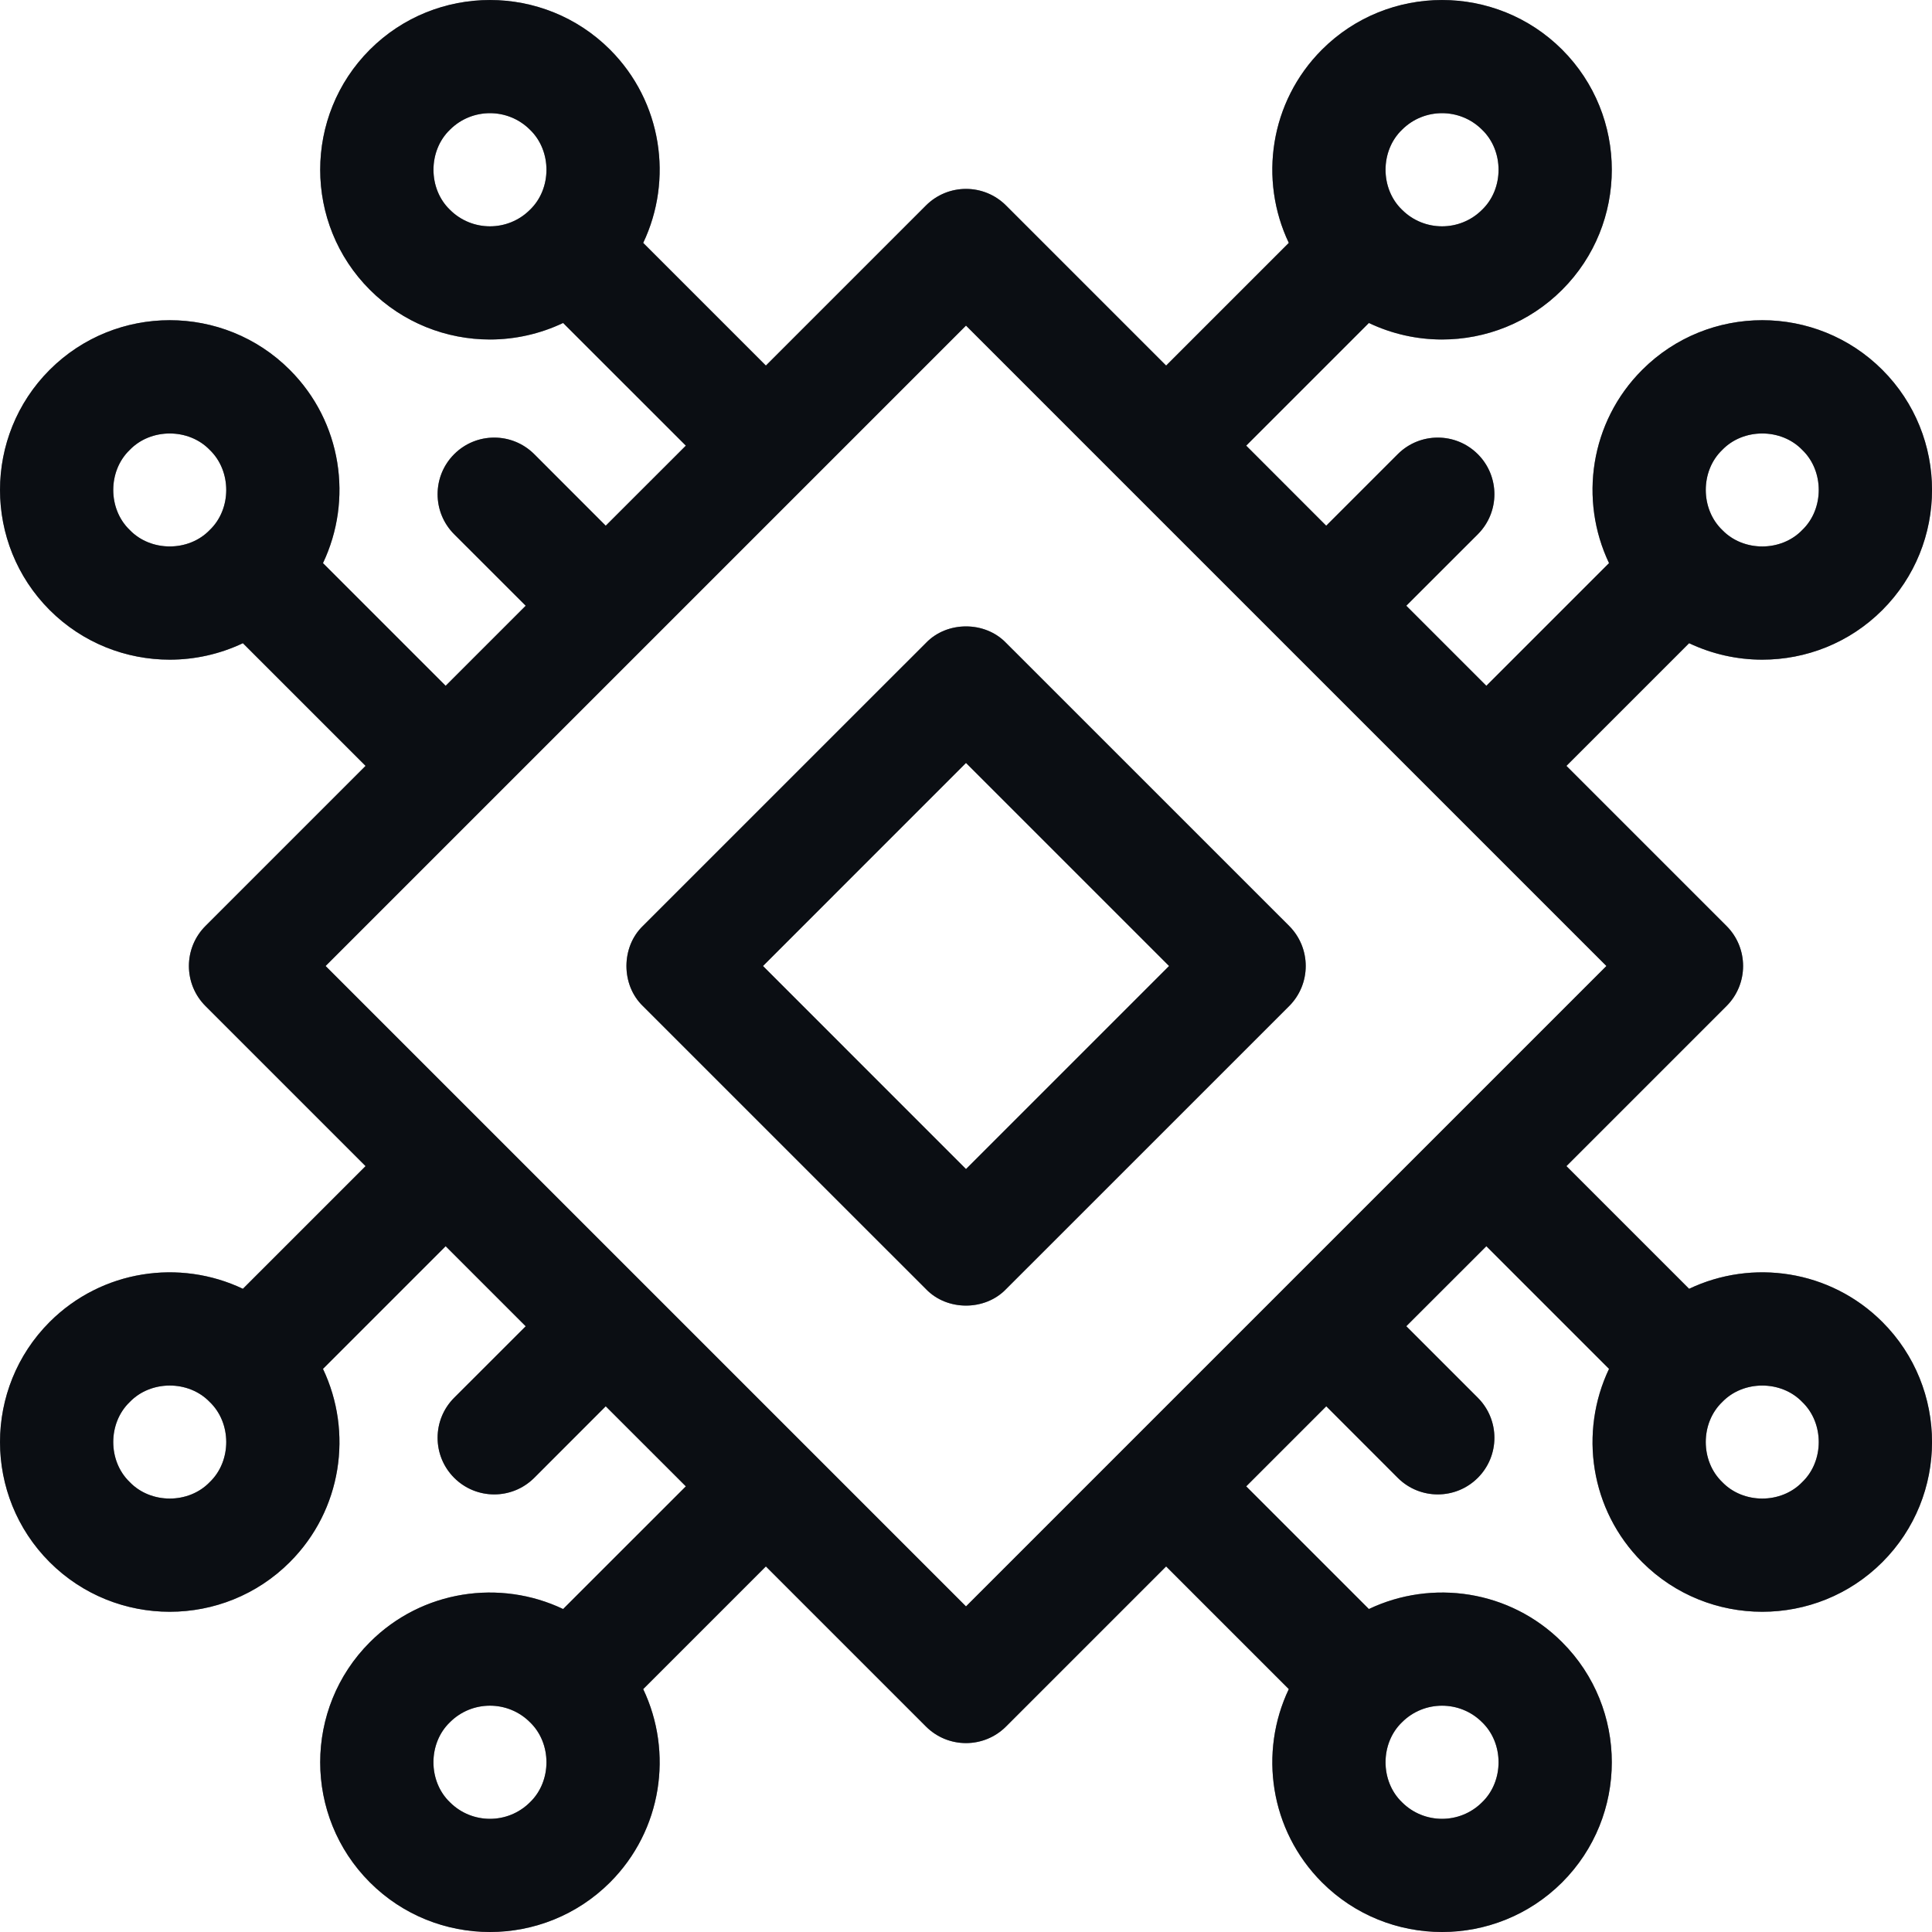
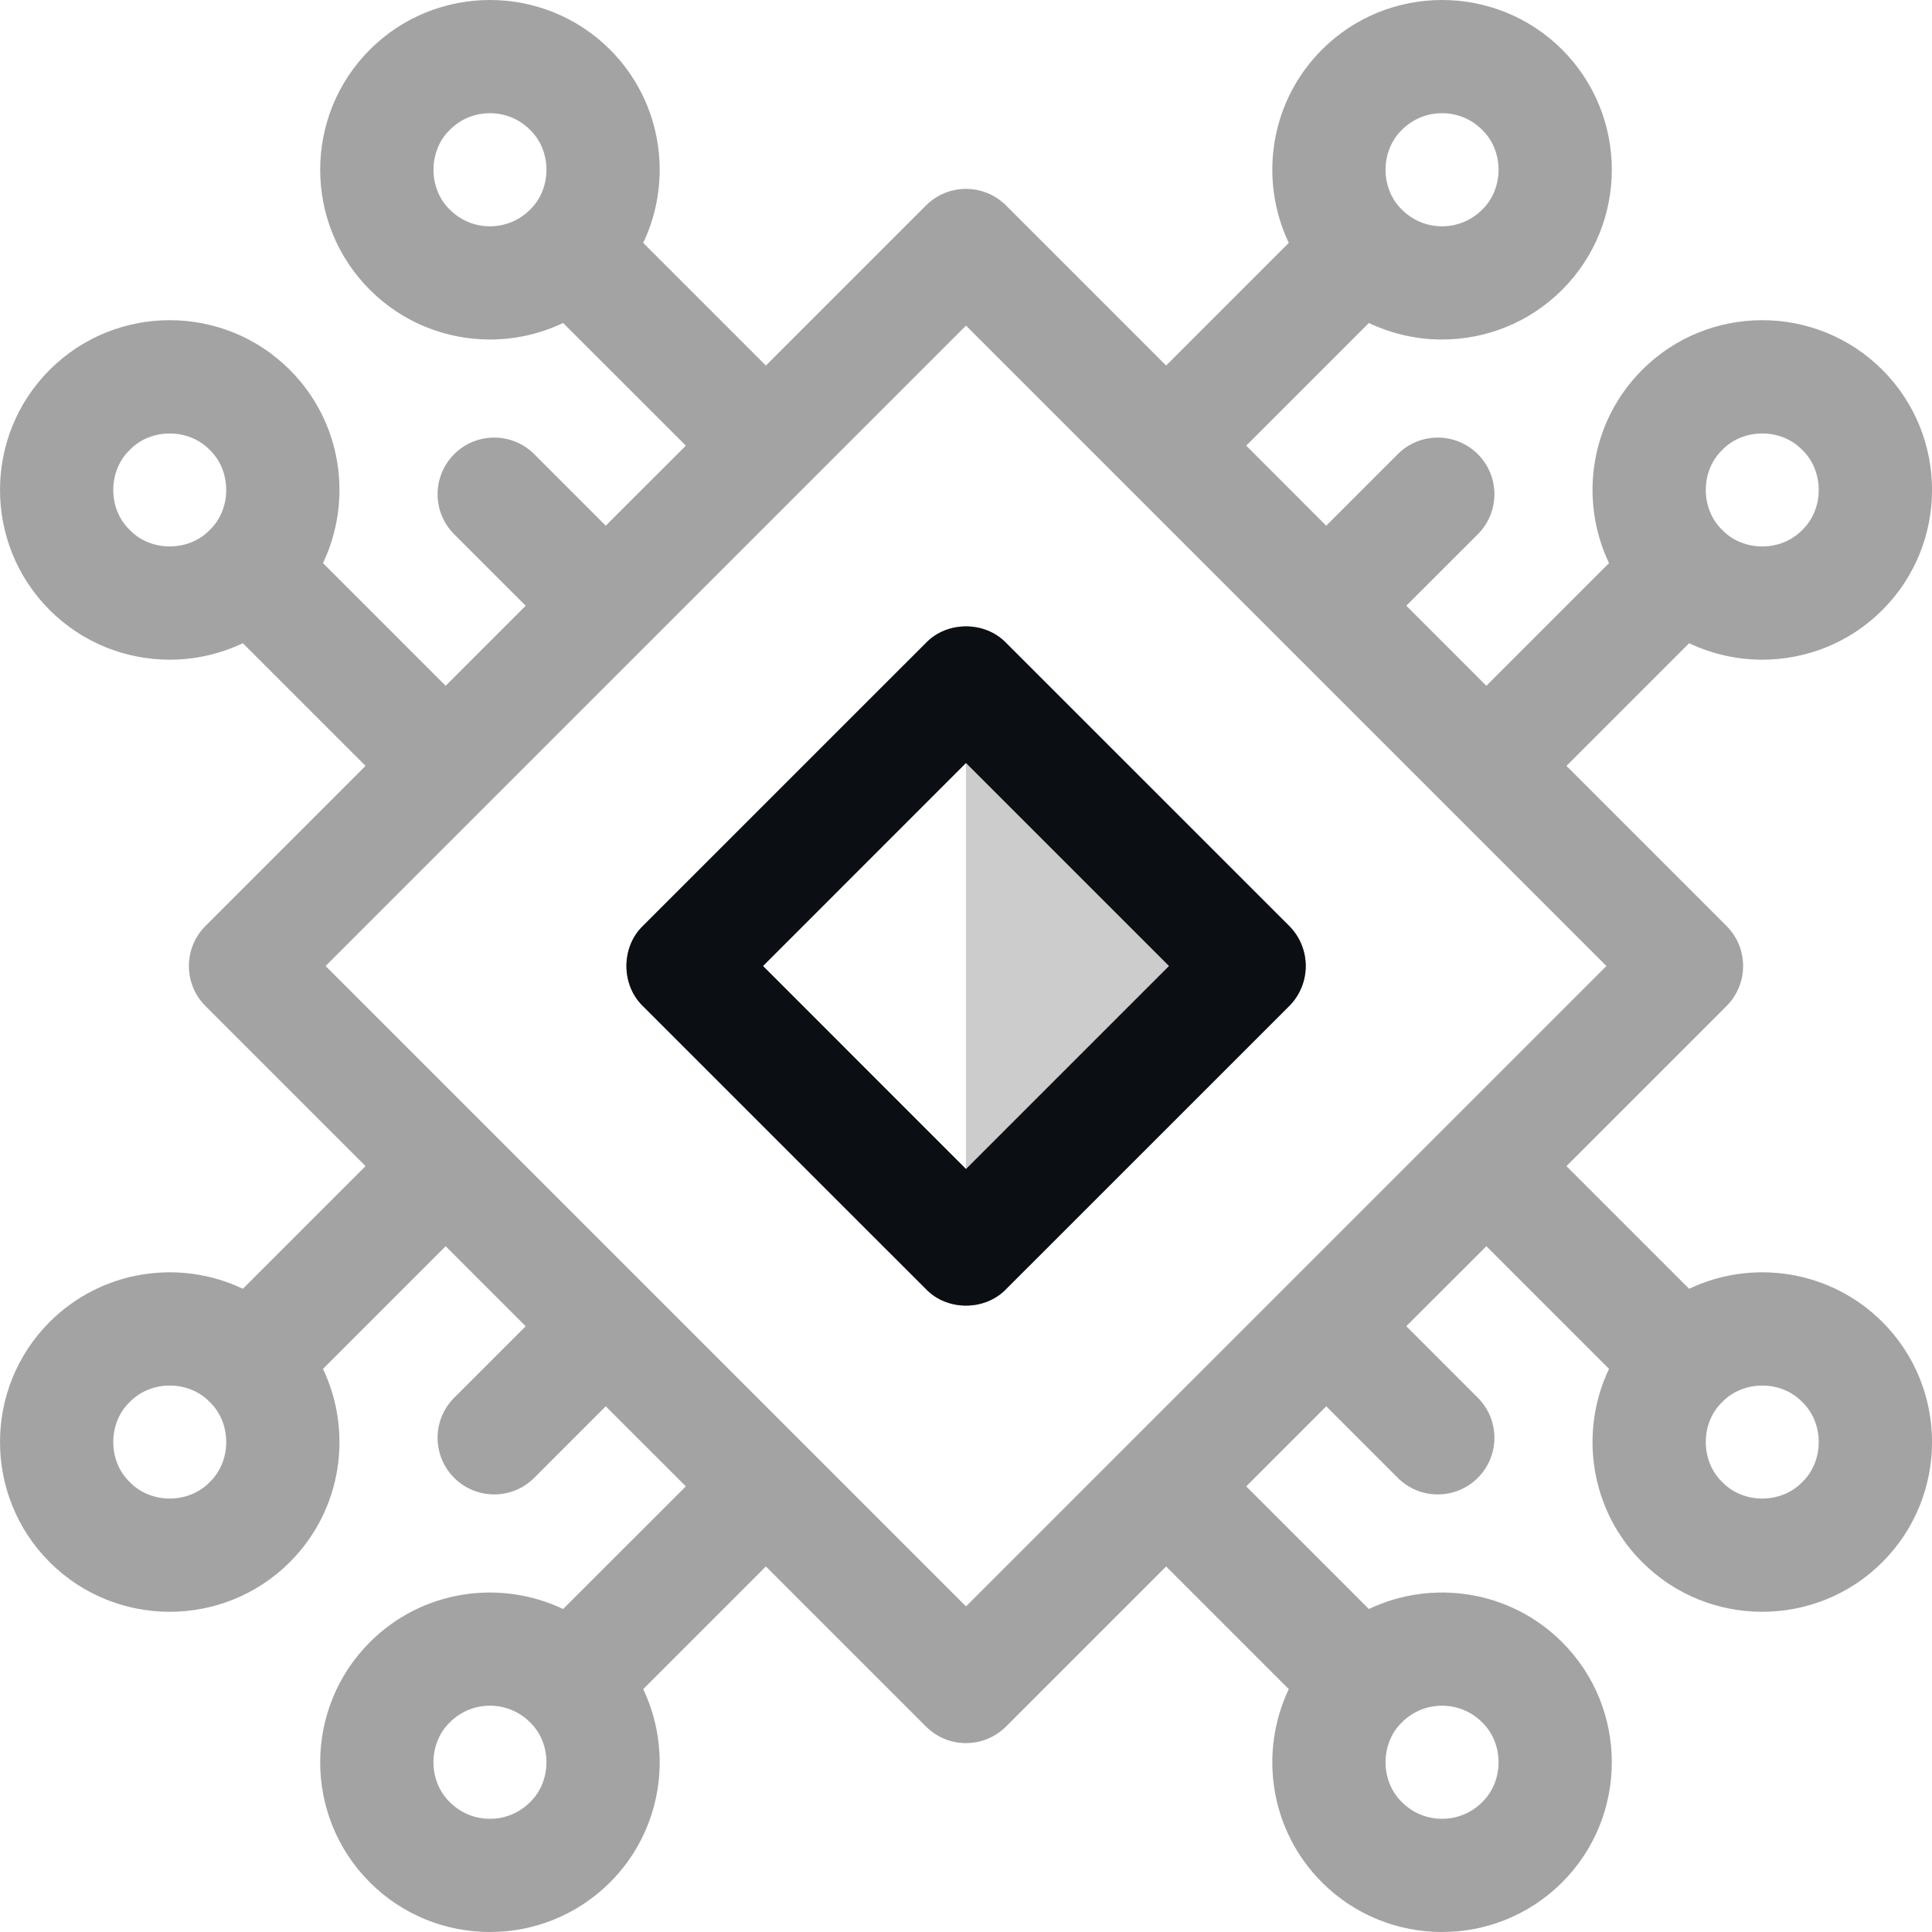
<svg xmlns="http://www.w3.org/2000/svg" width="36" height="36" viewBox="0 0 36 36" fill="none">
  <path d="M24.022 17.254L18.746 11.979C18.354 11.57 17.647 11.57 17.255 11.979L11.979 17.254C11.571 17.647 11.571 18.353 11.979 18.746L17.255 24.021C17.647 24.43 18.354 24.43 18.746 24.021L24.022 18.746C24.433 18.334 24.433 17.666 24.022 17.254ZM18 21.784L14.217 18L18 14.216L21.784 18L18 21.784Z" fill="#151B26" />
  <path d="M24.022 17.254L18.746 11.979C18.354 11.57 17.647 11.57 17.255 11.979L11.979 17.254C11.571 17.647 11.571 18.353 11.979 18.746L17.255 24.021C17.647 24.43 18.354 24.43 18.746 24.021L24.022 18.746C24.433 18.334 24.433 17.666 24.022 17.254ZM18 21.784L14.217 18L18 14.216L21.784 18L18 21.784Z" fill="black" fill-opacity="0.2" />
+   <path d="M24.022 17.254L18.746 11.979C18.354 11.57 17.647 11.57 17.255 11.979L11.979 17.254C11.571 17.647 11.571 18.353 11.979 18.746L17.255 24.021C17.647 24.43 18.354 24.43 18.746 24.021L24.022 18.746C24.433 18.334 24.433 17.666 24.022 17.254ZM18 21.784L14.217 18L18 14.216L18 21.784Z" fill="black" fill-opacity="0.2" />
  <path d="M24.022 17.254L18.746 11.979C18.354 11.57 17.647 11.57 17.255 11.979L11.979 17.254C11.571 17.647 11.571 18.353 11.979 18.746L17.255 24.021C17.647 24.43 18.354 24.43 18.746 24.021L24.022 18.746C24.433 18.334 24.433 17.666 24.022 17.254ZM18 21.784L14.217 18L18 14.216L21.784 18L18 21.784Z" fill="black" fill-opacity="0.2" />
-   <path d="M24.022 17.254L18.746 11.979C18.354 11.57 17.647 11.57 17.255 11.979L11.979 17.254C11.571 17.647 11.571 18.353 11.979 18.746L17.255 24.021C17.647 24.43 18.354 24.43 18.746 24.021L24.022 18.746C24.433 18.334 24.433 17.666 24.022 17.254ZM18 21.784L14.217 18L18 14.216L21.784 18L18 21.784Z" fill="black" fill-opacity="0.2" />
-   <path d="M31.474 24.015L29.188 21.729L32.171 18.746C32.583 18.334 32.583 17.666 32.171 17.254L29.188 14.271L31.474 11.985C31.904 12.189 32.37 12.292 32.837 12.292C33.648 12.292 34.458 11.984 35.075 11.367C36.309 10.133 36.309 8.126 35.075 6.892C33.841 5.658 31.833 5.658 30.6 6.892C29.627 7.864 29.422 9.317 29.982 10.493L27.696 12.779L26.204 11.287L27.537 9.955C27.949 9.543 27.949 8.875 27.537 8.463C27.125 8.051 26.457 8.051 26.045 8.463L24.712 9.796L23.221 8.304L25.507 6.018C25.937 6.223 26.403 6.326 26.87 6.326C27.681 6.326 28.491 6.017 29.108 5.4C30.342 4.167 30.342 2.159 29.108 0.925C27.874 -0.308 25.866 -0.308 24.633 0.925C23.661 1.897 23.455 3.35 24.015 4.526L21.729 6.812L18.746 3.829C18.334 3.417 17.666 3.417 17.254 3.829L14.271 6.812L11.985 4.526C12.545 3.35 12.339 1.898 11.367 0.925C10.133 -0.308 8.126 -0.308 6.892 0.925C5.658 2.159 5.658 4.167 6.892 5.4C7.509 6.017 8.319 6.326 9.13 6.326C9.597 6.326 10.063 6.222 10.493 6.018L12.78 8.304L11.287 9.796L9.955 8.463C9.543 8.051 8.875 8.051 8.463 8.463C8.051 8.875 8.051 9.543 8.463 9.955L9.796 11.287L8.304 12.779L6.018 10.493C6.578 9.317 6.373 7.864 5.4 6.892C4.167 5.658 2.159 5.658 0.925 6.892C-0.308 8.126 -0.308 10.133 0.925 11.367C1.542 11.984 2.353 12.292 3.163 12.292C3.63 12.292 4.096 12.189 4.526 11.985L6.812 14.271L3.829 17.254C3.417 17.666 3.417 18.334 3.829 18.746L6.812 21.729L4.526 24.015C3.35 23.455 1.898 23.661 0.925 24.633C-0.308 25.867 -0.308 27.874 0.925 29.108C1.542 29.725 2.353 30.033 3.163 30.033C3.973 30.033 4.783 29.725 5.4 29.108C6.373 28.136 6.578 26.683 6.018 25.507L8.304 23.221L9.796 24.713L8.463 26.045C8.051 26.457 8.051 27.125 8.463 27.537C8.875 27.949 9.543 27.949 9.955 27.537L11.287 26.204L12.78 27.696L10.493 29.982C9.317 29.422 7.864 29.627 6.892 30.6C5.658 31.834 5.658 33.841 6.892 35.075C7.509 35.692 8.319 36 9.13 36C9.94 36 10.75 35.691 11.367 35.075C12.339 34.102 12.545 32.65 11.985 31.474L14.271 29.188L17.254 32.171C17.46 32.377 17.73 32.48 18 32.48C18.27 32.48 18.54 32.377 18.746 32.171L21.729 29.188L24.015 31.474C23.455 32.65 23.661 34.102 24.633 35.075C25.25 35.692 26.06 36 26.87 36C27.681 36 28.491 35.691 29.108 35.075C30.342 33.841 30.342 31.833 29.108 30.6C28.136 29.627 26.683 29.422 25.507 29.982L23.221 27.696L24.713 26.204L26.045 27.537C26.251 27.743 26.521 27.846 26.791 27.846C27.061 27.846 27.331 27.743 27.537 27.537C27.949 27.125 27.949 26.457 27.537 26.045L26.204 24.712L27.696 23.221L29.982 25.507C29.422 26.683 29.627 28.136 30.6 29.108C31.217 29.725 32.027 30.033 32.837 30.033C33.648 30.033 34.458 29.725 35.075 29.108C36.309 27.874 36.309 25.867 35.075 24.633C34.102 23.661 32.65 23.455 31.474 24.015ZM32.091 8.384C32.484 7.975 33.19 7.975 33.583 8.384C33.992 8.776 33.992 9.483 33.583 9.875C33.191 10.284 32.487 10.285 32.094 9.878C31.683 9.486 31.681 8.777 32.091 8.384ZM26.125 2.417C26.536 2.006 27.205 2.006 27.616 2.417C28.026 2.81 28.026 3.516 27.616 3.909C27.205 4.32 26.536 4.32 26.125 3.909C25.715 3.516 25.715 2.81 26.125 2.417ZM8.384 3.909C7.975 3.516 7.975 2.81 8.384 2.417C8.795 2.006 9.464 2.006 9.875 2.417C10.285 2.81 10.285 3.516 9.875 3.909C9.464 4.32 8.795 4.32 8.384 3.909ZM2.417 9.875C2.008 9.483 2.008 8.776 2.417 8.384C2.81 7.975 3.516 7.975 3.909 8.384C4.318 8.777 4.318 9.484 3.908 9.876C3.515 10.285 2.809 10.284 2.417 9.875ZM3.909 27.616C3.516 28.026 2.81 28.026 2.417 27.616C2.008 27.224 2.008 26.517 2.417 26.125C2.809 25.716 3.513 25.715 3.906 26.122C4.318 26.514 4.319 27.223 3.909 27.616ZM9.875 33.583C9.464 33.994 8.795 33.994 8.384 33.583C7.974 33.19 7.974 32.484 8.384 32.091C8.795 31.68 9.464 31.68 9.875 32.091C10.285 32.484 10.285 33.19 9.875 33.583ZM26.87 31.783C27.141 31.783 27.411 31.886 27.616 32.091C28.026 32.484 28.026 33.19 27.616 33.583C27.205 33.994 26.536 33.994 26.125 33.583C25.715 33.19 25.715 32.484 26.125 32.091C26.33 31.886 26.6 31.783 26.87 31.783ZM18 29.933L6.067 18L18 6.067L29.933 18L18 29.933ZM33.583 27.616C33.19 28.026 32.484 28.026 32.091 27.616C31.682 27.223 31.682 26.516 32.092 26.124C32.485 25.715 33.191 25.716 33.583 26.125C33.992 26.517 33.992 27.224 33.583 27.616Z" fill="#151B26" />
-   <path d="M31.474 24.015L29.188 21.729L32.171 18.746C32.583 18.334 32.583 17.666 32.171 17.254L29.188 14.271L31.474 11.985C31.904 12.189 32.37 12.292 32.837 12.292C33.648 12.292 34.458 11.984 35.075 11.367C36.309 10.133 36.309 8.126 35.075 6.892C33.841 5.658 31.833 5.658 30.6 6.892C29.627 7.864 29.422 9.317 29.982 10.493L27.696 12.779L26.204 11.287L27.537 9.955C27.949 9.543 27.949 8.875 27.537 8.463C27.125 8.051 26.457 8.051 26.045 8.463L24.712 9.796L23.221 8.304L25.507 6.018C25.937 6.223 26.403 6.326 26.87 6.326C27.681 6.326 28.491 6.017 29.108 5.4C30.342 4.167 30.342 2.159 29.108 0.925C27.874 -0.308 25.866 -0.308 24.633 0.925C23.661 1.897 23.455 3.35 24.015 4.526L21.729 6.812L18.746 3.829C18.334 3.417 17.666 3.417 17.254 3.829L14.271 6.812L11.985 4.526C12.545 3.35 12.339 1.898 11.367 0.925C10.133 -0.308 8.126 -0.308 6.892 0.925C5.658 2.159 5.658 4.167 6.892 5.4C7.509 6.017 8.319 6.326 9.13 6.326C9.597 6.326 10.063 6.222 10.493 6.018L12.78 8.304L11.287 9.796L9.955 8.463C9.543 8.051 8.875 8.051 8.463 8.463C8.051 8.875 8.051 9.543 8.463 9.955L9.796 11.287L8.304 12.779L6.018 10.493C6.578 9.317 6.373 7.864 5.4 6.892C4.167 5.658 2.159 5.658 0.925 6.892C-0.308 8.126 -0.308 10.133 0.925 11.367C1.542 11.984 2.353 12.292 3.163 12.292C3.63 12.292 4.096 12.189 4.526 11.985L6.812 14.271L3.829 17.254C3.417 17.666 3.417 18.334 3.829 18.746L6.812 21.729L4.526 24.015C3.35 23.455 1.898 23.661 0.925 24.633C-0.308 25.867 -0.308 27.874 0.925 29.108C1.542 29.725 2.353 30.033 3.163 30.033C3.973 30.033 4.783 29.725 5.4 29.108C6.373 28.136 6.578 26.683 6.018 25.507L8.304 23.221L9.796 24.713L8.463 26.045C8.051 26.457 8.051 27.125 8.463 27.537C8.875 27.949 9.543 27.949 9.955 27.537L11.287 26.204L12.78 27.696L10.493 29.982C9.317 29.422 7.864 29.627 6.892 30.6C5.658 31.834 5.658 33.841 6.892 35.075C7.509 35.692 8.319 36 9.13 36C9.94 36 10.75 35.691 11.367 35.075C12.339 34.102 12.545 32.65 11.985 31.474L14.271 29.188L17.254 32.171C17.46 32.377 17.73 32.48 18 32.48C18.27 32.48 18.54 32.377 18.746 32.171L21.729 29.188L24.015 31.474C23.455 32.65 23.661 34.102 24.633 35.075C25.25 35.692 26.06 36 26.87 36C27.681 36 28.491 35.691 29.108 35.075C30.342 33.841 30.342 31.833 29.108 30.6C28.136 29.627 26.683 29.422 25.507 29.982L23.221 27.696L24.713 26.204L26.045 27.537C26.251 27.743 26.521 27.846 26.791 27.846C27.061 27.846 27.331 27.743 27.537 27.537C27.949 27.125 27.949 26.457 27.537 26.045L26.204 24.712L27.696 23.221L29.982 25.507C29.422 26.683 29.627 28.136 30.6 29.108C31.217 29.725 32.027 30.033 32.837 30.033C33.648 30.033 34.458 29.725 35.075 29.108C36.309 27.874 36.309 25.867 35.075 24.633C34.102 23.661 32.65 23.455 31.474 24.015ZM32.091 8.384C32.484 7.975 33.19 7.975 33.583 8.384C33.992 8.776 33.992 9.483 33.583 9.875C33.191 10.284 32.487 10.285 32.094 9.878C31.683 9.486 31.681 8.777 32.091 8.384ZM26.125 2.417C26.536 2.006 27.205 2.006 27.616 2.417C28.026 2.81 28.026 3.516 27.616 3.909C27.205 4.32 26.536 4.32 26.125 3.909C25.715 3.516 25.715 2.81 26.125 2.417ZM8.384 3.909C7.975 3.516 7.975 2.81 8.384 2.417C8.795 2.006 9.464 2.006 9.875 2.417C10.285 2.81 10.285 3.516 9.875 3.909C9.464 4.32 8.795 4.32 8.384 3.909ZM2.417 9.875C2.008 9.483 2.008 8.776 2.417 8.384C2.81 7.975 3.516 7.975 3.909 8.384C4.318 8.777 4.318 9.484 3.908 9.876C3.515 10.285 2.809 10.284 2.417 9.875ZM3.909 27.616C3.516 28.026 2.81 28.026 2.417 27.616C2.008 27.224 2.008 26.517 2.417 26.125C2.809 25.716 3.513 25.715 3.906 26.122C4.318 26.514 4.319 27.223 3.909 27.616ZM9.875 33.583C9.464 33.994 8.795 33.994 8.384 33.583C7.974 33.19 7.974 32.484 8.384 32.091C8.795 31.68 9.464 31.68 9.875 32.091C10.285 32.484 10.285 33.19 9.875 33.583ZM26.87 31.783C27.141 31.783 27.411 31.886 27.616 32.091C28.026 32.484 28.026 33.19 27.616 33.583C27.205 33.994 26.536 33.994 26.125 33.583C25.715 33.19 25.715 32.484 26.125 32.091C26.33 31.886 26.6 31.783 26.87 31.783ZM18 29.933L6.067 18L18 6.067L29.933 18L18 29.933ZM33.583 27.616C33.19 28.026 32.484 28.026 32.091 27.616C31.682 27.223 31.682 26.516 32.092 26.124C32.485 25.715 33.191 25.716 33.583 26.125C33.992 26.517 33.992 27.224 33.583 27.616Z" fill="black" fill-opacity="0.2" />
  <path d="M31.474 24.015L29.188 21.729L32.171 18.746C32.583 18.334 32.583 17.666 32.171 17.254L29.188 14.271L31.474 11.985C31.904 12.189 32.37 12.292 32.837 12.292C33.648 12.292 34.458 11.984 35.075 11.367C36.309 10.133 36.309 8.126 35.075 6.892C33.841 5.658 31.833 5.658 30.6 6.892C29.627 7.864 29.422 9.317 29.982 10.493L27.696 12.779L26.204 11.287L27.537 9.955C27.949 9.543 27.949 8.875 27.537 8.463C27.125 8.051 26.457 8.051 26.045 8.463L24.712 9.796L23.221 8.304L25.507 6.018C25.937 6.223 26.403 6.326 26.87 6.326C27.681 6.326 28.491 6.017 29.108 5.4C30.342 4.167 30.342 2.159 29.108 0.925C27.874 -0.308 25.866 -0.308 24.633 0.925C23.661 1.897 23.455 3.35 24.015 4.526L21.729 6.812L18.746 3.829C18.334 3.417 17.666 3.417 17.254 3.829L14.271 6.812L11.985 4.526C12.545 3.35 12.339 1.898 11.367 0.925C10.133 -0.308 8.126 -0.308 6.892 0.925C5.658 2.159 5.658 4.167 6.892 5.4C7.509 6.017 8.319 6.326 9.13 6.326C9.597 6.326 10.063 6.222 10.493 6.018L12.78 8.304L11.287 9.796L9.955 8.463C9.543 8.051 8.875 8.051 8.463 8.463C8.051 8.875 8.051 9.543 8.463 9.955L9.796 11.287L8.304 12.779L6.018 10.493C6.578 9.317 6.373 7.864 5.4 6.892C4.167 5.658 2.159 5.658 0.925 6.892C-0.308 8.126 -0.308 10.133 0.925 11.367C1.542 11.984 2.353 12.292 3.163 12.292C3.63 12.292 4.096 12.189 4.526 11.985L6.812 14.271L3.829 17.254C3.417 17.666 3.417 18.334 3.829 18.746L6.812 21.729L4.526 24.015C3.35 23.455 1.898 23.661 0.925 24.633C-0.308 25.867 -0.308 27.874 0.925 29.108C1.542 29.725 2.353 30.033 3.163 30.033C3.973 30.033 4.783 29.725 5.4 29.108C6.373 28.136 6.578 26.683 6.018 25.507L8.304 23.221L9.796 24.713L8.463 26.045C8.051 26.457 8.051 27.125 8.463 27.537C8.875 27.949 9.543 27.949 9.955 27.537L11.287 26.204L12.78 27.696L10.493 29.982C9.317 29.422 7.864 29.627 6.892 30.6C5.658 31.834 5.658 33.841 6.892 35.075C7.509 35.692 8.319 36 9.13 36C9.94 36 10.75 35.691 11.367 35.075C12.339 34.102 12.545 32.65 11.985 31.474L14.271 29.188L17.254 32.171C17.46 32.377 17.73 32.48 18 32.48C18.27 32.48 18.54 32.377 18.746 32.171L21.729 29.188L24.015 31.474C23.455 32.65 23.661 34.102 24.633 35.075C25.25 35.692 26.06 36 26.87 36C27.681 36 28.491 35.691 29.108 35.075C30.342 33.841 30.342 31.833 29.108 30.6C28.136 29.627 26.683 29.422 25.507 29.982L23.221 27.696L24.713 26.204L26.045 27.537C26.251 27.743 26.521 27.846 26.791 27.846C27.061 27.846 27.331 27.743 27.537 27.537C27.949 27.125 27.949 26.457 27.537 26.045L26.204 24.712L27.696 23.221L29.982 25.507C29.422 26.683 29.627 28.136 30.6 29.108C31.217 29.725 32.027 30.033 32.837 30.033C33.648 30.033 34.458 29.725 35.075 29.108C36.309 27.874 36.309 25.867 35.075 24.633C34.102 23.661 32.65 23.455 31.474 24.015ZM32.091 8.384C32.484 7.975 33.19 7.975 33.583 8.384C33.992 8.776 33.992 9.483 33.583 9.875C33.191 10.284 32.487 10.285 32.094 9.878C31.683 9.486 31.681 8.777 32.091 8.384ZM26.125 2.417C26.536 2.006 27.205 2.006 27.616 2.417C28.026 2.81 28.026 3.516 27.616 3.909C27.205 4.32 26.536 4.32 26.125 3.909C25.715 3.516 25.715 2.81 26.125 2.417ZM8.384 3.909C7.975 3.516 7.975 2.81 8.384 2.417C8.795 2.006 9.464 2.006 9.875 2.417C10.285 2.81 10.285 3.516 9.875 3.909C9.464 4.32 8.795 4.32 8.384 3.909ZM2.417 9.875C2.008 9.483 2.008 8.776 2.417 8.384C2.81 7.975 3.516 7.975 3.909 8.384C4.318 8.777 4.318 9.484 3.908 9.876C3.515 10.285 2.809 10.284 2.417 9.875ZM3.909 27.616C3.516 28.026 2.81 28.026 2.417 27.616C2.008 27.224 2.008 26.517 2.417 26.125C2.809 25.716 3.513 25.715 3.906 26.122C4.318 26.514 4.319 27.223 3.909 27.616ZM9.875 33.583C9.464 33.994 8.795 33.994 8.384 33.583C7.974 33.19 7.974 32.484 8.384 32.091C8.795 31.68 9.464 31.68 9.875 32.091C10.285 32.484 10.285 33.19 9.875 33.583ZM26.87 31.783C27.141 31.783 27.411 31.886 27.616 32.091C28.026 32.484 28.026 33.19 27.616 33.583C27.205 33.994 26.536 33.994 26.125 33.583C25.715 33.19 25.715 32.484 26.125 32.091C26.33 31.886 26.6 31.783 26.87 31.783ZM18 29.933L6.067 18L18 6.067L29.933 18L18 29.933ZM33.583 27.616C33.19 28.026 32.484 28.026 32.091 27.616C31.682 27.223 31.682 26.516 32.092 26.124C32.485 25.715 33.191 25.716 33.583 26.125C33.992 26.517 33.992 27.224 33.583 27.616Z" fill="black" fill-opacity="0.2" />
  <path d="M31.474 24.015L29.188 21.729L32.171 18.746C32.583 18.334 32.583 17.666 32.171 17.254L29.188 14.271L31.474 11.985C31.904 12.189 32.37 12.292 32.837 12.292C33.648 12.292 34.458 11.984 35.075 11.367C36.309 10.133 36.309 8.126 35.075 6.892C33.841 5.658 31.833 5.658 30.6 6.892C29.627 7.864 29.422 9.317 29.982 10.493L27.696 12.779L26.204 11.287L27.537 9.955C27.949 9.543 27.949 8.875 27.537 8.463C27.125 8.051 26.457 8.051 26.045 8.463L24.712 9.796L23.221 8.304L25.507 6.018C25.937 6.223 26.403 6.326 26.87 6.326C27.681 6.326 28.491 6.017 29.108 5.4C30.342 4.167 30.342 2.159 29.108 0.925C27.874 -0.308 25.866 -0.308 24.633 0.925C23.661 1.897 23.455 3.35 24.015 4.526L21.729 6.812L18.746 3.829C18.334 3.417 17.666 3.417 17.254 3.829L14.271 6.812L11.985 4.526C12.545 3.35 12.339 1.898 11.367 0.925C10.133 -0.308 8.126 -0.308 6.892 0.925C5.658 2.159 5.658 4.167 6.892 5.4C7.509 6.017 8.319 6.326 9.13 6.326C9.597 6.326 10.063 6.222 10.493 6.018L12.78 8.304L11.287 9.796L9.955 8.463C9.543 8.051 8.875 8.051 8.463 8.463C8.051 8.875 8.051 9.543 8.463 9.955L9.796 11.287L8.304 12.779L6.018 10.493C6.578 9.317 6.373 7.864 5.4 6.892C4.167 5.658 2.159 5.658 0.925 6.892C-0.308 8.126 -0.308 10.133 0.925 11.367C1.542 11.984 2.353 12.292 3.163 12.292C3.63 12.292 4.096 12.189 4.526 11.985L6.812 14.271L3.829 17.254C3.417 17.666 3.417 18.334 3.829 18.746L6.812 21.729L4.526 24.015C3.35 23.455 1.898 23.661 0.925 24.633C-0.308 25.867 -0.308 27.874 0.925 29.108C1.542 29.725 2.353 30.033 3.163 30.033C3.973 30.033 4.783 29.725 5.4 29.108C6.373 28.136 6.578 26.683 6.018 25.507L8.304 23.221L9.796 24.713L8.463 26.045C8.051 26.457 8.051 27.125 8.463 27.537C8.875 27.949 9.543 27.949 9.955 27.537L11.287 26.204L12.78 27.696L10.493 29.982C9.317 29.422 7.864 29.627 6.892 30.6C5.658 31.834 5.658 33.841 6.892 35.075C7.509 35.692 8.319 36 9.13 36C9.94 36 10.75 35.691 11.367 35.075C12.339 34.102 12.545 32.65 11.985 31.474L14.271 29.188L17.254 32.171C17.46 32.377 17.73 32.48 18 32.48C18.27 32.48 18.54 32.377 18.746 32.171L21.729 29.188L24.015 31.474C23.455 32.65 23.661 34.102 24.633 35.075C25.25 35.692 26.06 36 26.87 36C27.681 36 28.491 35.691 29.108 35.075C30.342 33.841 30.342 31.833 29.108 30.6C28.136 29.627 26.683 29.422 25.507 29.982L23.221 27.696L24.713 26.204L26.045 27.537C26.251 27.743 26.521 27.846 26.791 27.846C27.061 27.846 27.331 27.743 27.537 27.537C27.949 27.125 27.949 26.457 27.537 26.045L26.204 24.712L27.696 23.221L29.982 25.507C29.422 26.683 29.627 28.136 30.6 29.108C31.217 29.725 32.027 30.033 32.837 30.033C33.648 30.033 34.458 29.725 35.075 29.108C36.309 27.874 36.309 25.867 35.075 24.633C34.102 23.661 32.65 23.455 31.474 24.015ZM32.091 8.384C32.484 7.975 33.19 7.975 33.583 8.384C33.992 8.776 33.992 9.483 33.583 9.875C33.191 10.284 32.487 10.285 32.094 9.878C31.683 9.486 31.681 8.777 32.091 8.384ZM26.125 2.417C26.536 2.006 27.205 2.006 27.616 2.417C28.026 2.81 28.026 3.516 27.616 3.909C27.205 4.32 26.536 4.32 26.125 3.909C25.715 3.516 25.715 2.81 26.125 2.417ZM8.384 3.909C7.975 3.516 7.975 2.81 8.384 2.417C8.795 2.006 9.464 2.006 9.875 2.417C10.285 2.81 10.285 3.516 9.875 3.909C9.464 4.32 8.795 4.32 8.384 3.909ZM2.417 9.875C2.008 9.483 2.008 8.776 2.417 8.384C2.81 7.975 3.516 7.975 3.909 8.384C4.318 8.777 4.318 9.484 3.908 9.876C3.515 10.285 2.809 10.284 2.417 9.875ZM3.909 27.616C3.516 28.026 2.81 28.026 2.417 27.616C2.008 27.224 2.008 26.517 2.417 26.125C2.809 25.716 3.513 25.715 3.906 26.122C4.318 26.514 4.319 27.223 3.909 27.616ZM9.875 33.583C9.464 33.994 8.795 33.994 8.384 33.583C7.974 33.19 7.974 32.484 8.384 32.091C8.795 31.68 9.464 31.68 9.875 32.091C10.285 32.484 10.285 33.19 9.875 33.583ZM26.87 31.783C27.141 31.783 27.411 31.886 27.616 32.091C28.026 32.484 28.026 33.19 27.616 33.583C27.205 33.994 26.536 33.994 26.125 33.583C25.715 33.19 25.715 32.484 26.125 32.091C26.33 31.886 26.6 31.783 26.87 31.783ZM18 29.933L6.067 18L18 6.067L29.933 18L18 29.933ZM33.583 27.616C33.19 28.026 32.484 28.026 32.091 27.616C31.682 27.223 31.682 26.516 32.092 26.124C32.485 25.715 33.191 25.716 33.583 26.125C33.992 26.517 33.992 27.224 33.583 27.616Z" fill="black" fill-opacity="0.2" />
</svg>